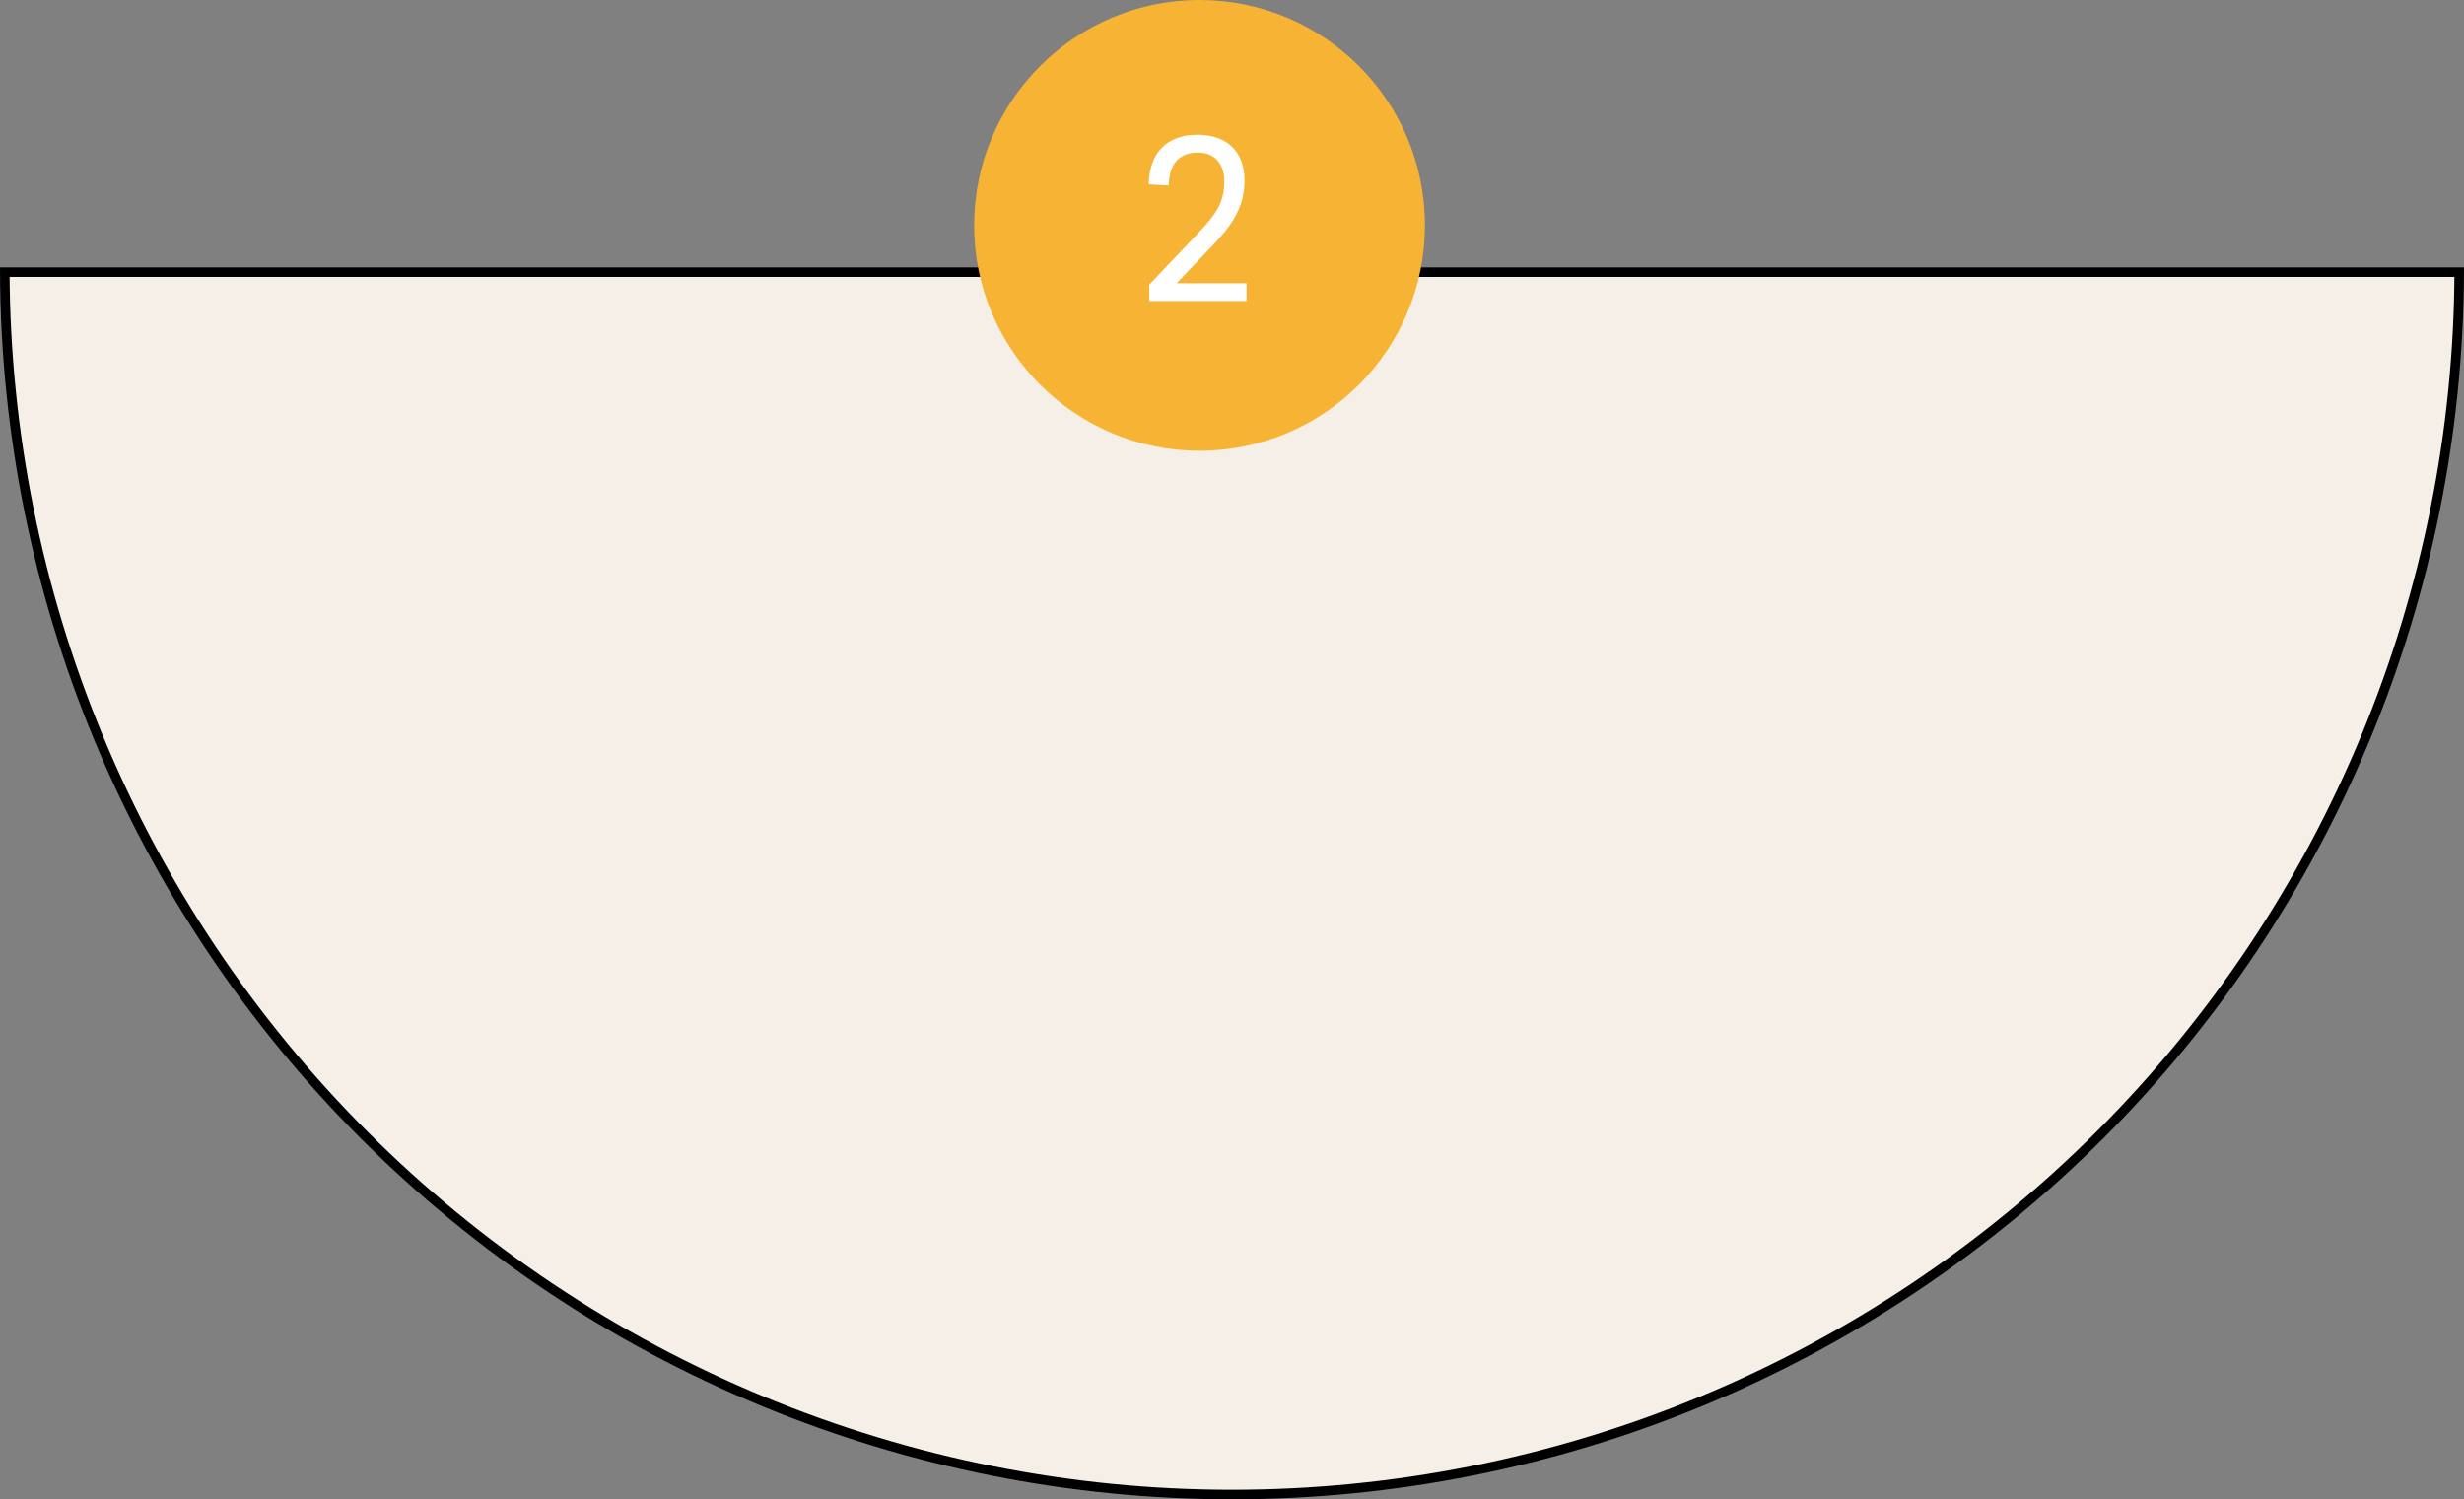
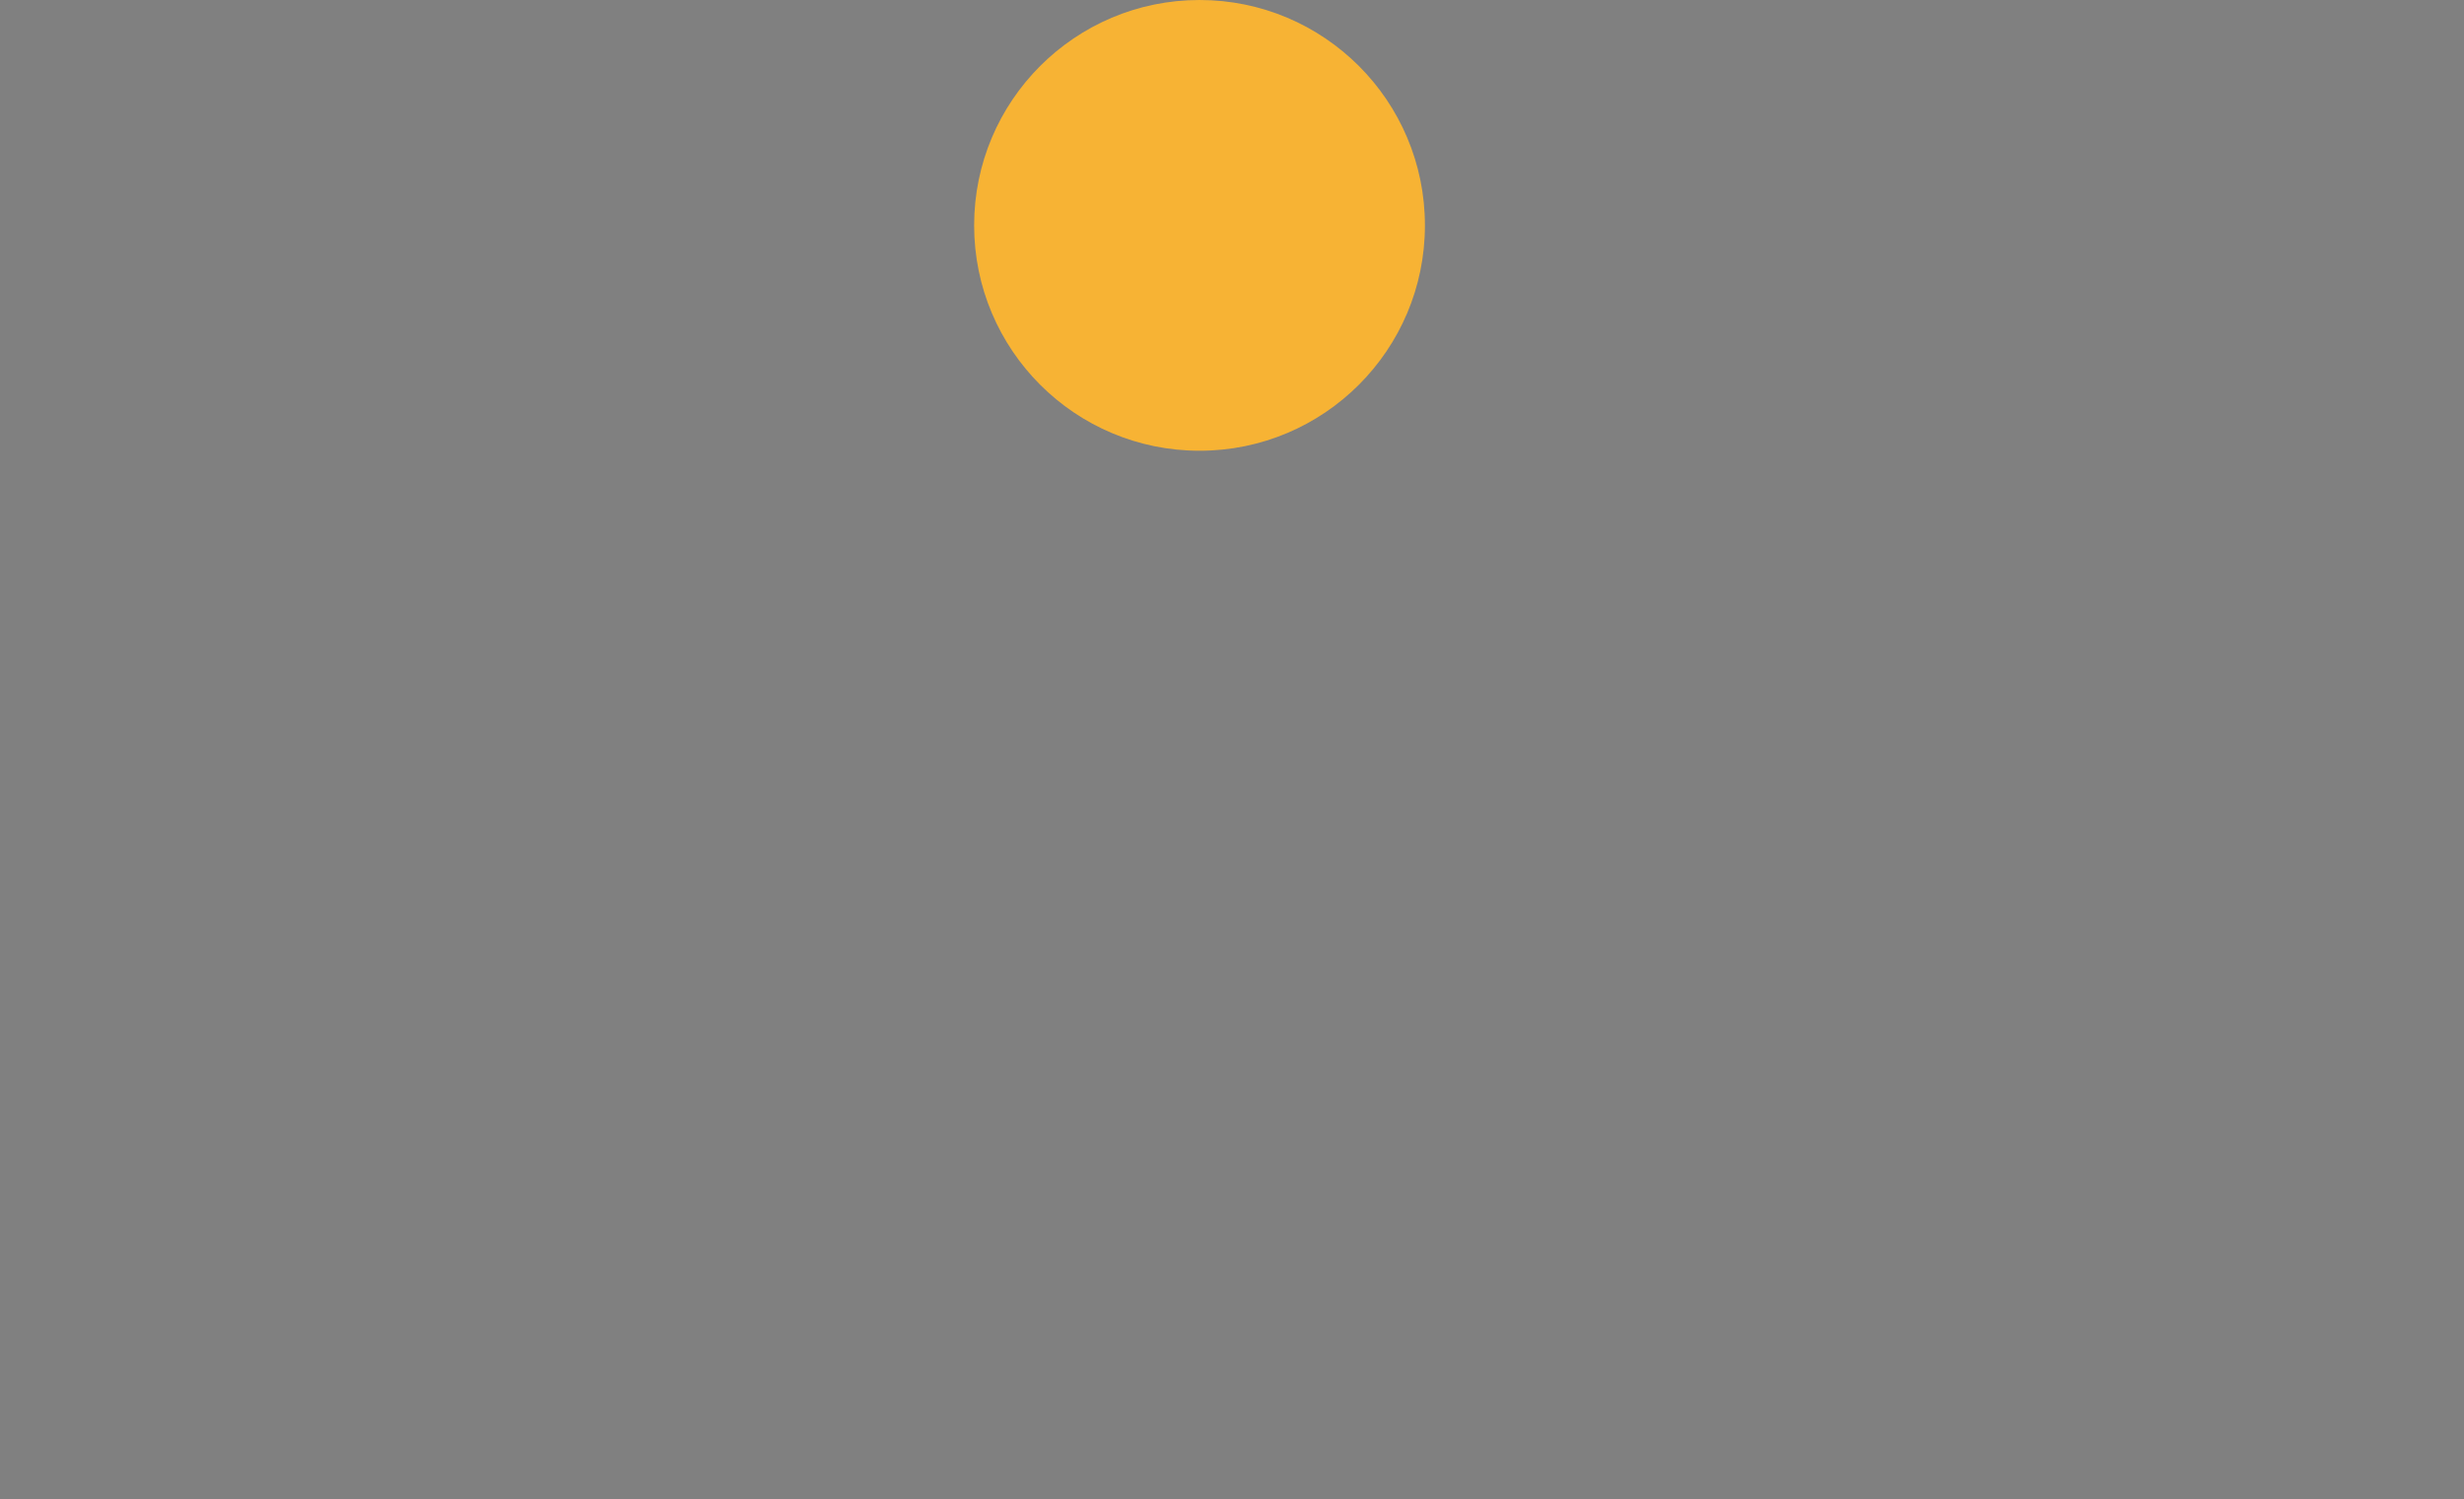
<svg xmlns="http://www.w3.org/2000/svg" width="258" height="157" viewBox="0 0 258 157" fill="none">
  <rect x="0" y="0" width="258" height="157" fill="#808080" stroke="none" />
-   <path d="M10.281 77.175C3.888 61.739 0.566 45.205 0.501 28.5H257.499C257.434 45.205 254.112 61.739 247.719 77.175C241.261 92.765 231.796 106.931 219.863 118.863C207.931 130.796 193.765 140.261 178.175 146.719C162.584 153.176 145.875 156.5 129 156.5C112.125 156.5 95.415 153.176 79.825 146.719C64.235 140.261 50.069 130.796 38.137 118.863C26.204 106.931 16.739 92.765 10.281 77.175Z" fill="#F5EFE8" stroke="black" />
  <circle cx="125.6" cy="23.6" r="23.6" fill="#F7B334" />
-   <path d="M125.366 14.109C122.169 14.109 120.329 16.041 120.283 19.307L122.376 19.422C122.399 17.26 123.411 15.972 125.412 15.972C127.229 15.972 128.195 17.191 128.195 19.008C128.195 21.216 127.321 22.458 125.366 24.505L120.329 29.818V31.52H130.518V29.657H123.204L126.93 25.747C128.862 23.723 130.311 21.791 130.311 18.916C130.311 15.926 128.54 14.109 125.366 14.109Z" fill="white" />
</svg>